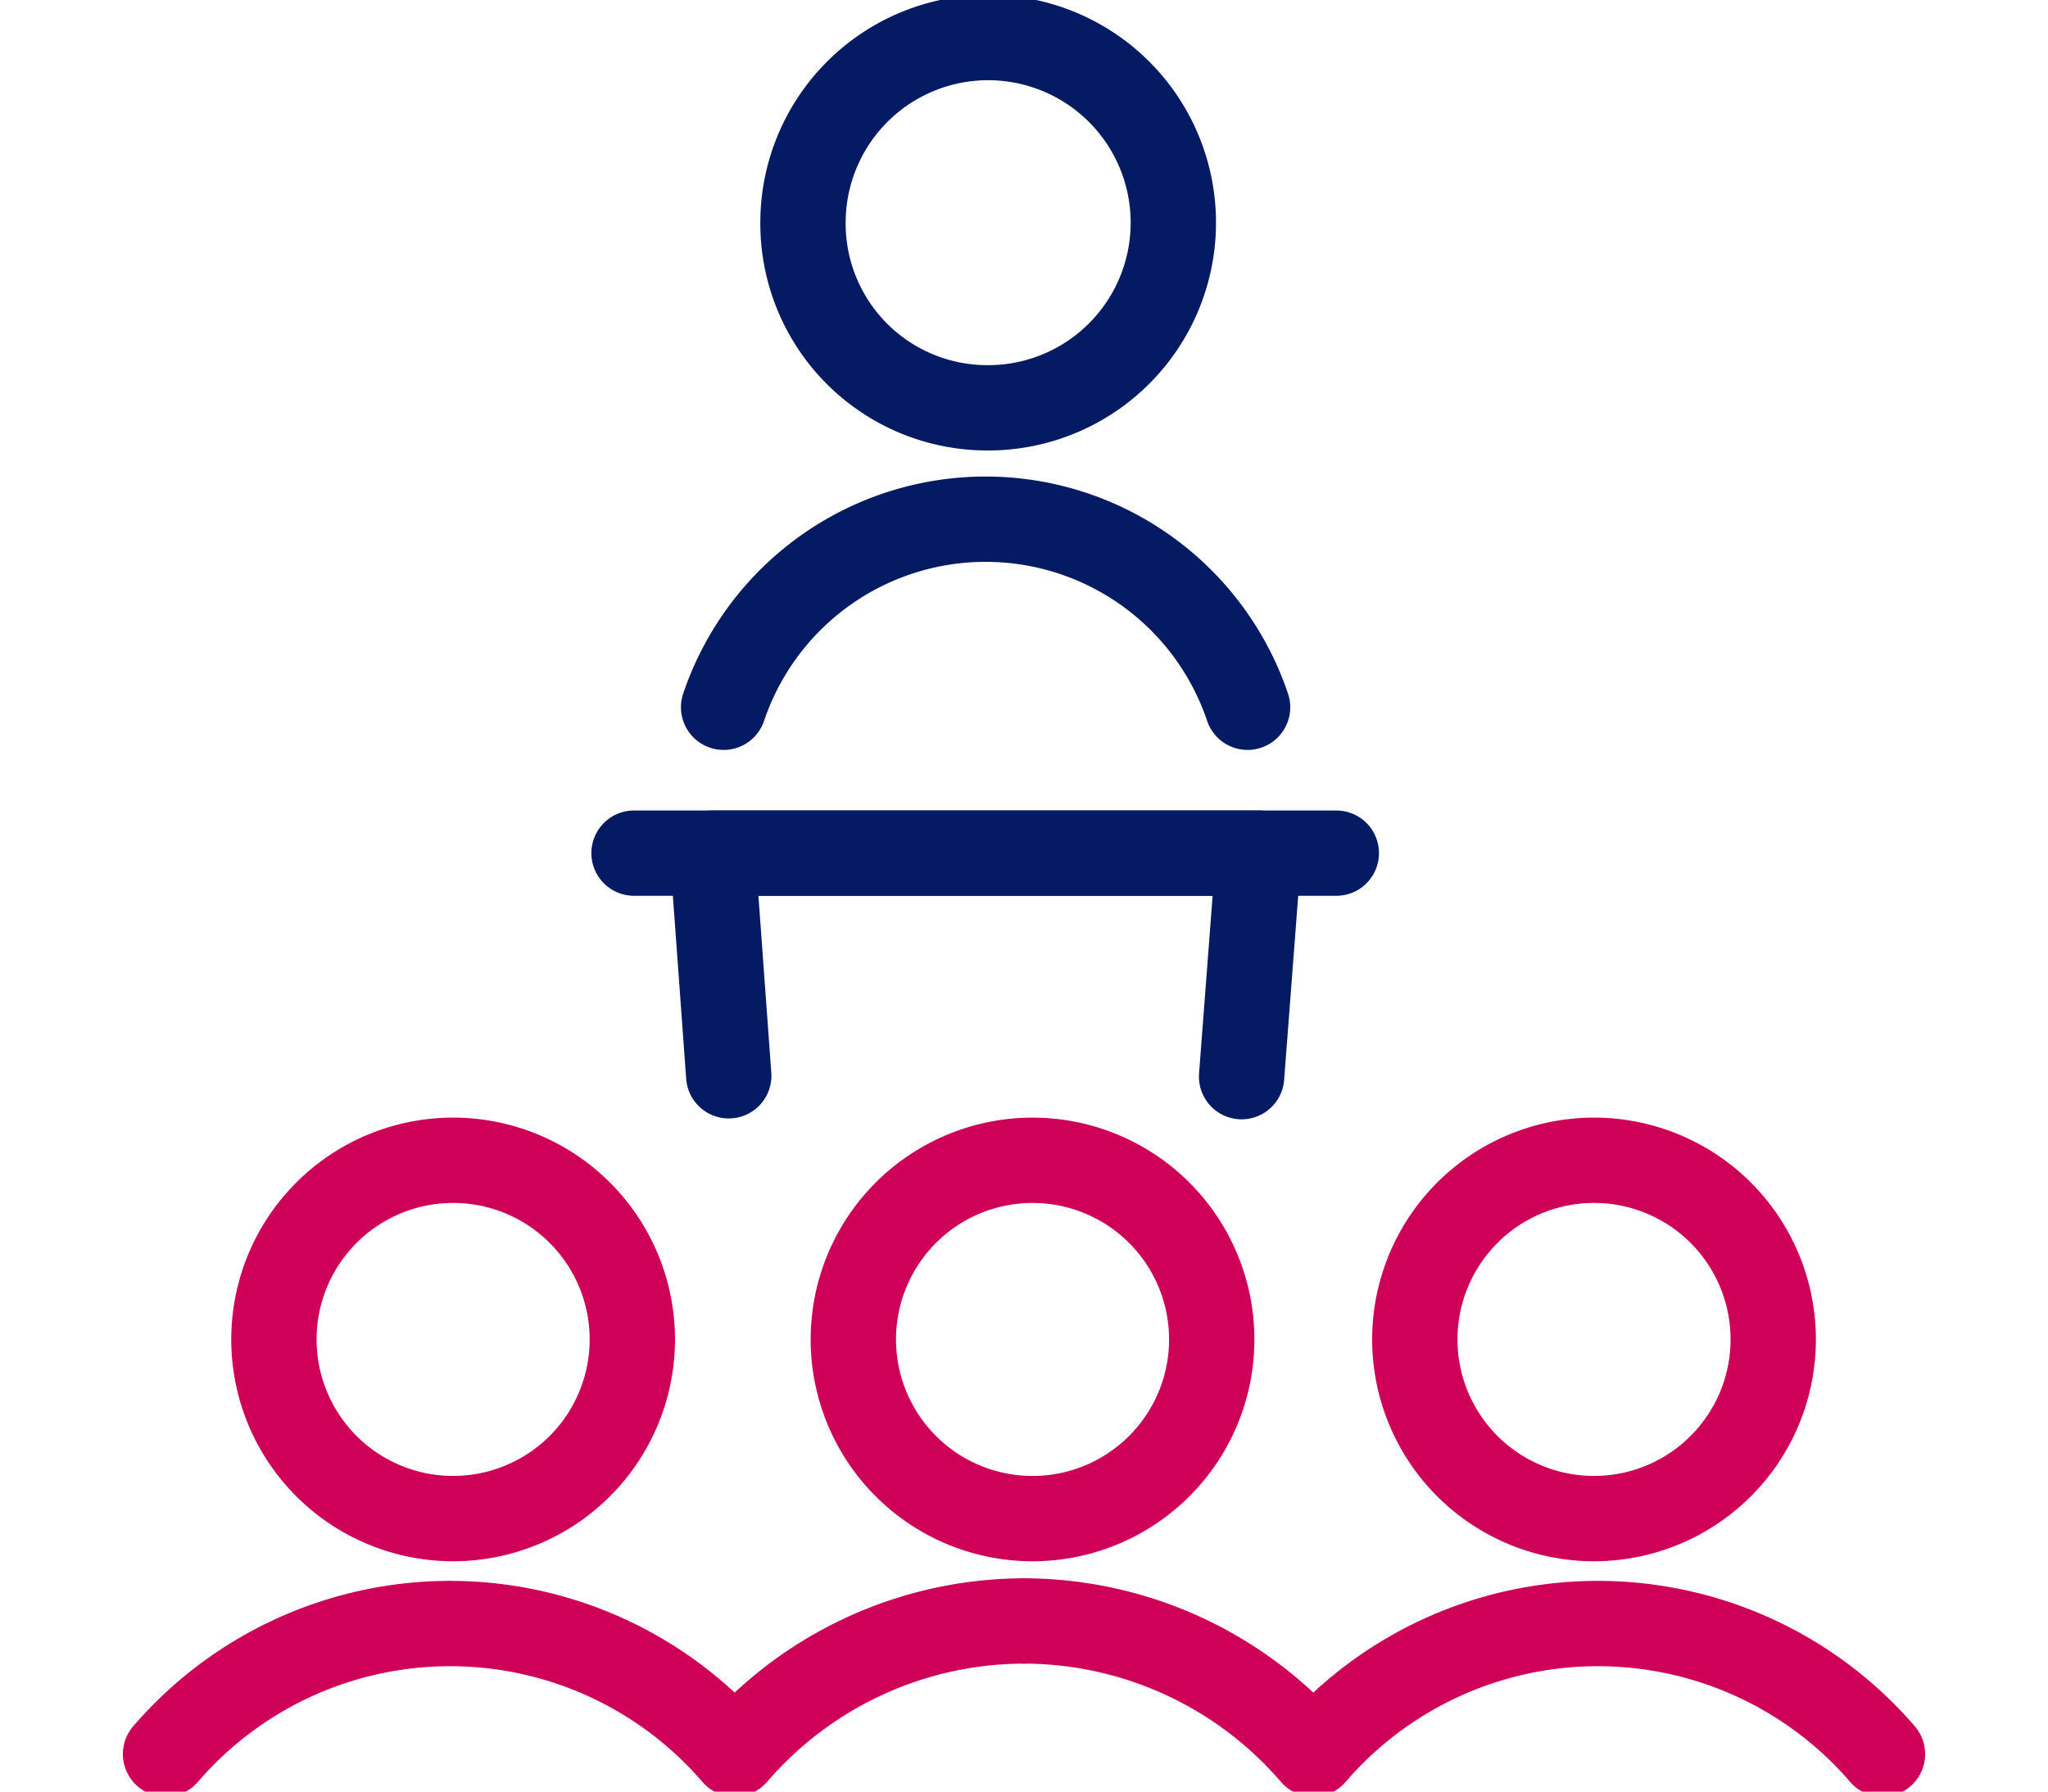
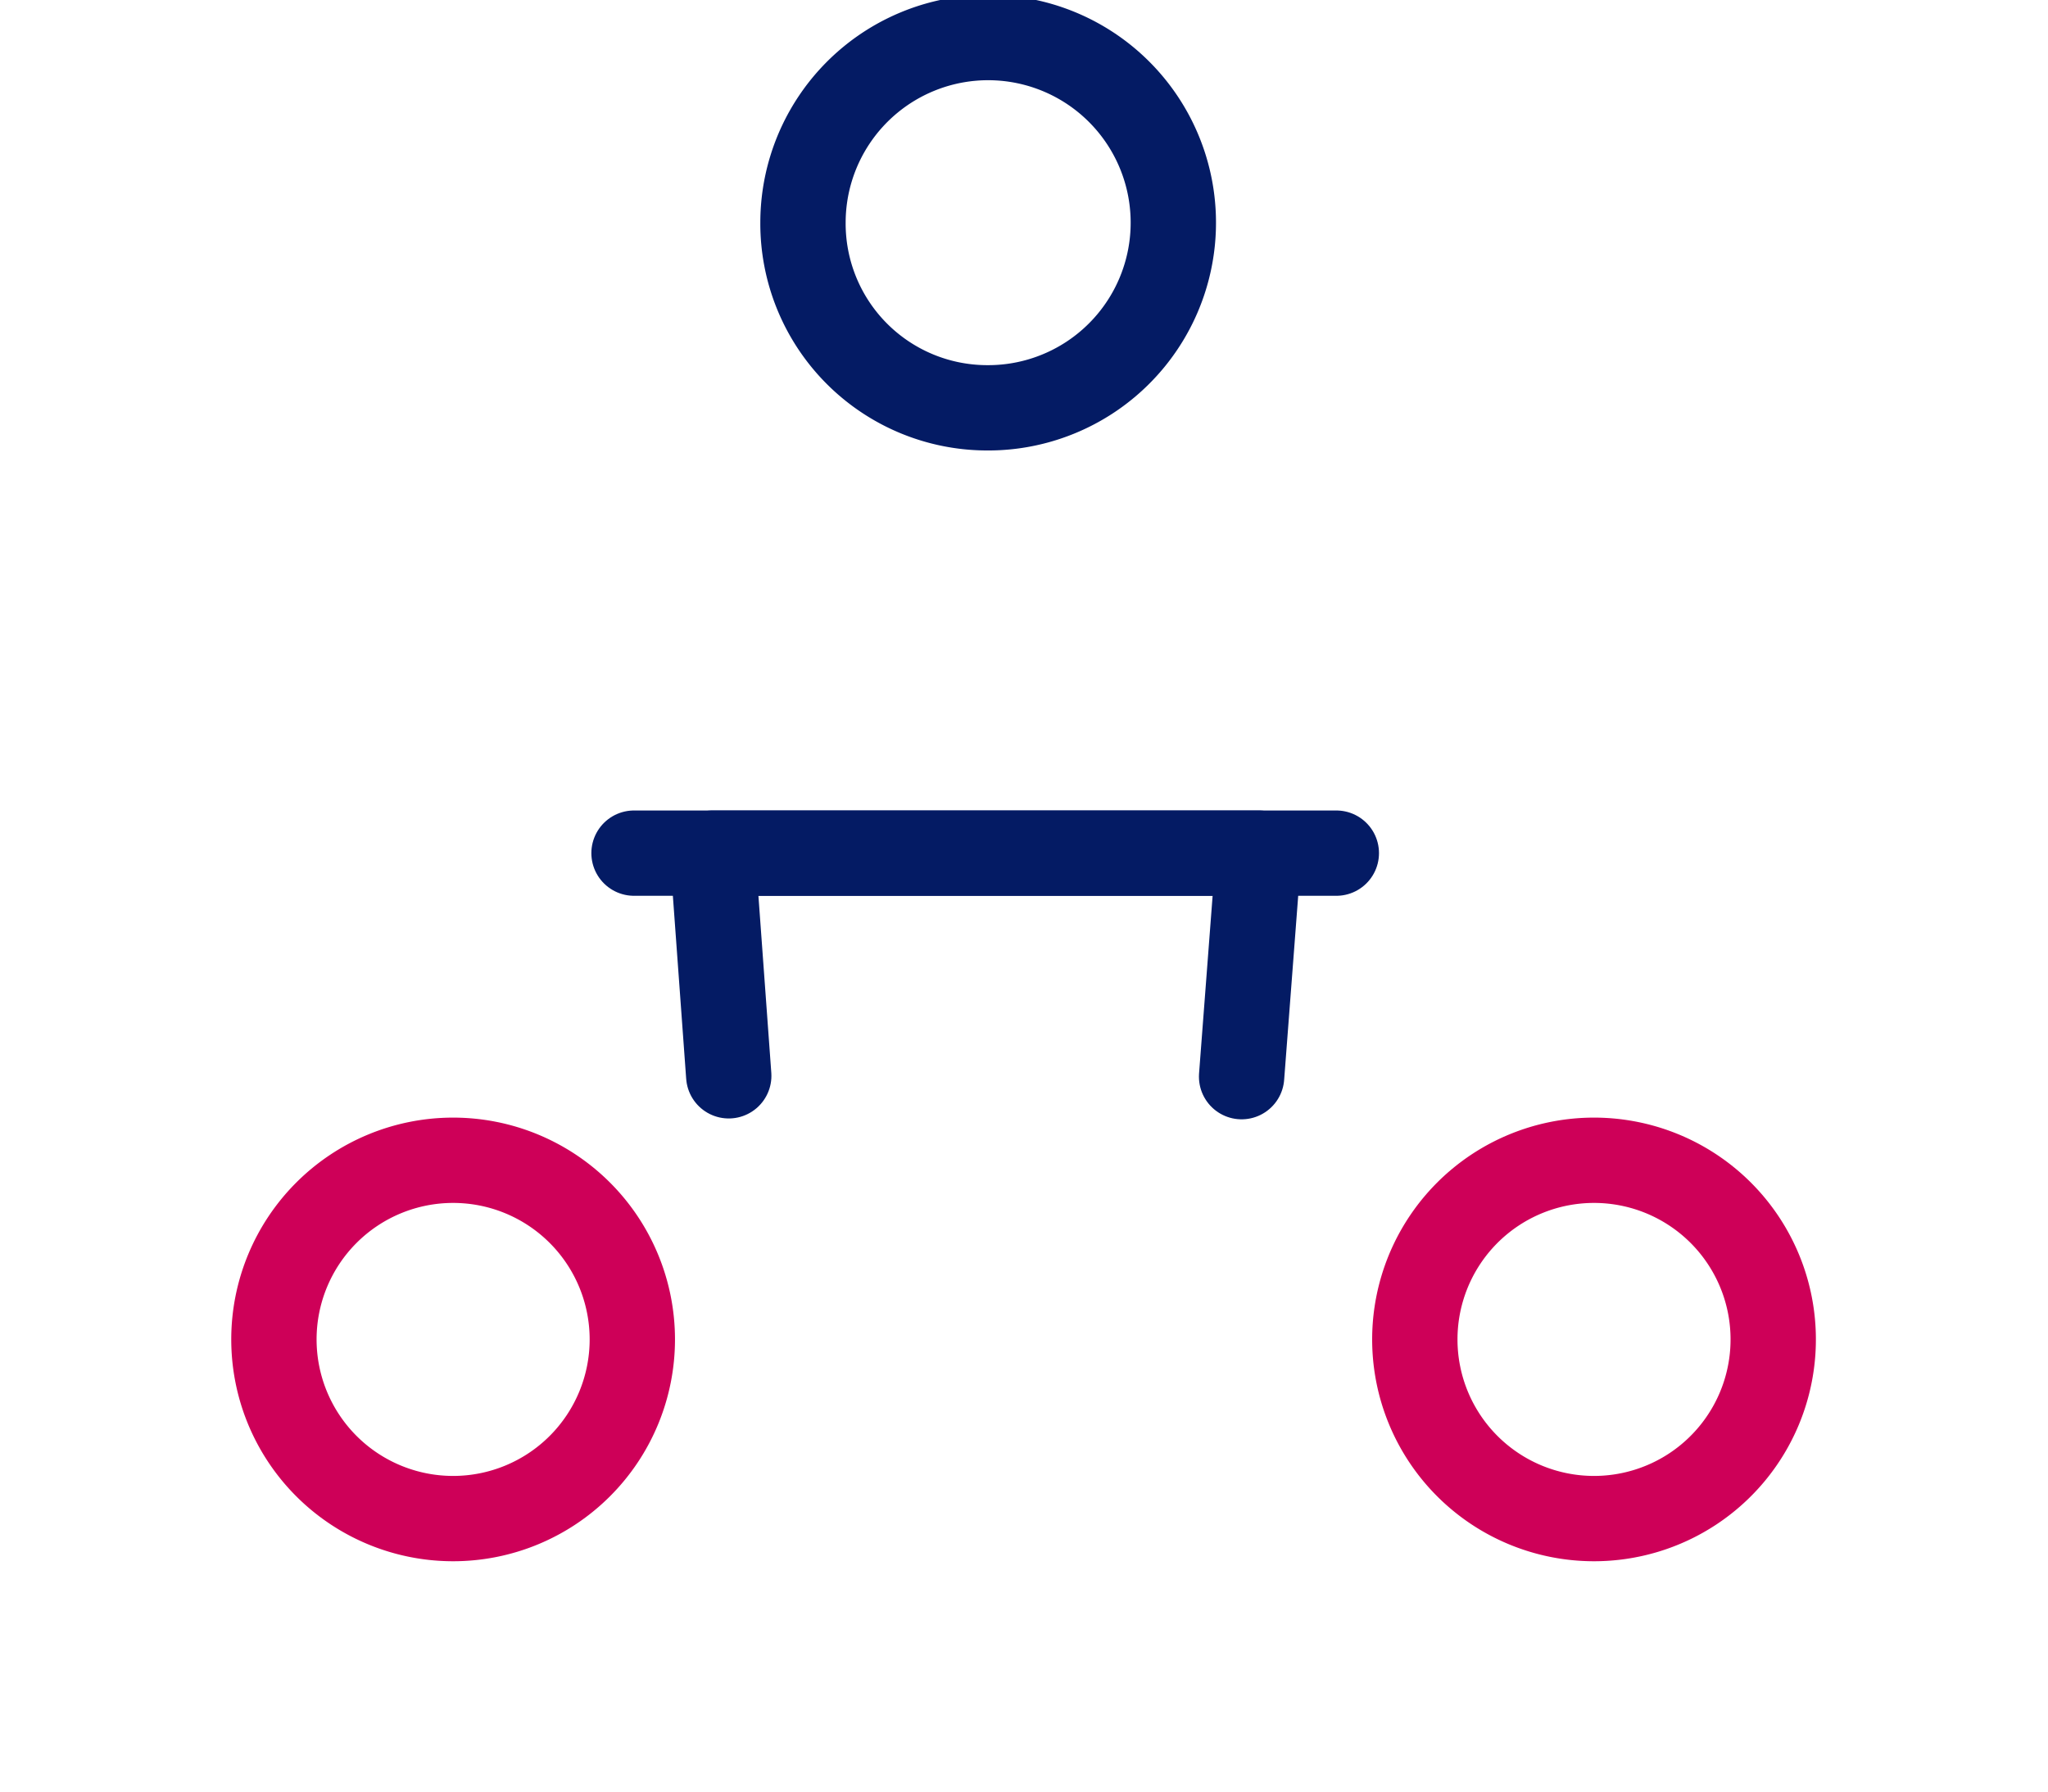
<svg xmlns="http://www.w3.org/2000/svg" id="Layer_1" data-name="Layer 1" viewBox="0 0 24 21">
  <defs>
    <style> .cls-1, .cls-2 { fill: none; stroke-linecap: round; stroke-linejoin: round; } .cls-1 { stroke: #041b64; } .cls-2 { stroke: #ce0058; } </style>
  </defs>
  <g id="Work-Office-Companies_Presentations_presentation-audience" data-name="Work-Office-Companies / Presentations / presentation-audience">
    <g id="Group_230" data-name="Group 230">
      <g id="presentation-audience">
        <path id="Oval_148" data-name="Oval 148" class="cls-1" d="M11.55,4.78A2.17,2.17,0,1,0,9.41,2.61,2.16,2.16,0,0,0,11.55,4.78Z" />
-         <path id="Shape_1483" data-name="Shape 1483" class="cls-1" d="M14.62,8.29a3.24,3.24,0,0,0-6.14,0" />
        <path id="Shape_1484" data-name="Shape 1484" class="cls-1" d="M7.43,10h8.23" />
        <path id="Shape_1485" data-name="Shape 1485" class="cls-1" d="M8.54,12.61,8.35,10h6.4l-.2,2.62" />
-         <path id="Oval_149" data-name="Oval 149" class="cls-2" d="M12.07,17.8A2.1,2.1,0,1,0,10,15.7,2.1,2.1,0,0,0,12.07,17.8Z" />
+         <path id="Oval_149" data-name="Oval 149" class="cls-2" d="M12.07,17.8Z" />
        <path id="Oval_150" data-name="Oval 150" class="cls-2" d="M5.31,17.8a2.1,2.1,0,1,0-2.1-2.1A2.1,2.1,0,0,0,5.31,17.8Z" />
        <path id="Oval_151" data-name="Oval 151" class="cls-2" d="M18.67,17.8a2.1,2.1,0,1,0-2.09-2.1A2.1,2.1,0,0,0,18.67,17.8Z" />
-         <path id="Shape_1487" data-name="Shape 1487" class="cls-2" d="M22.06,20.56a4.4,4.4,0,0,0-6.67,0A4.48,4.48,0,0,0,12,19" />
-         <path id="Shape_1488" data-name="Shape 1488" class="cls-2" d="M1.94,20.56a4.4,4.4,0,0,1,6.67,0A4.48,4.48,0,0,1,12,19" />
      </g>
    </g>
  </g>
</svg>